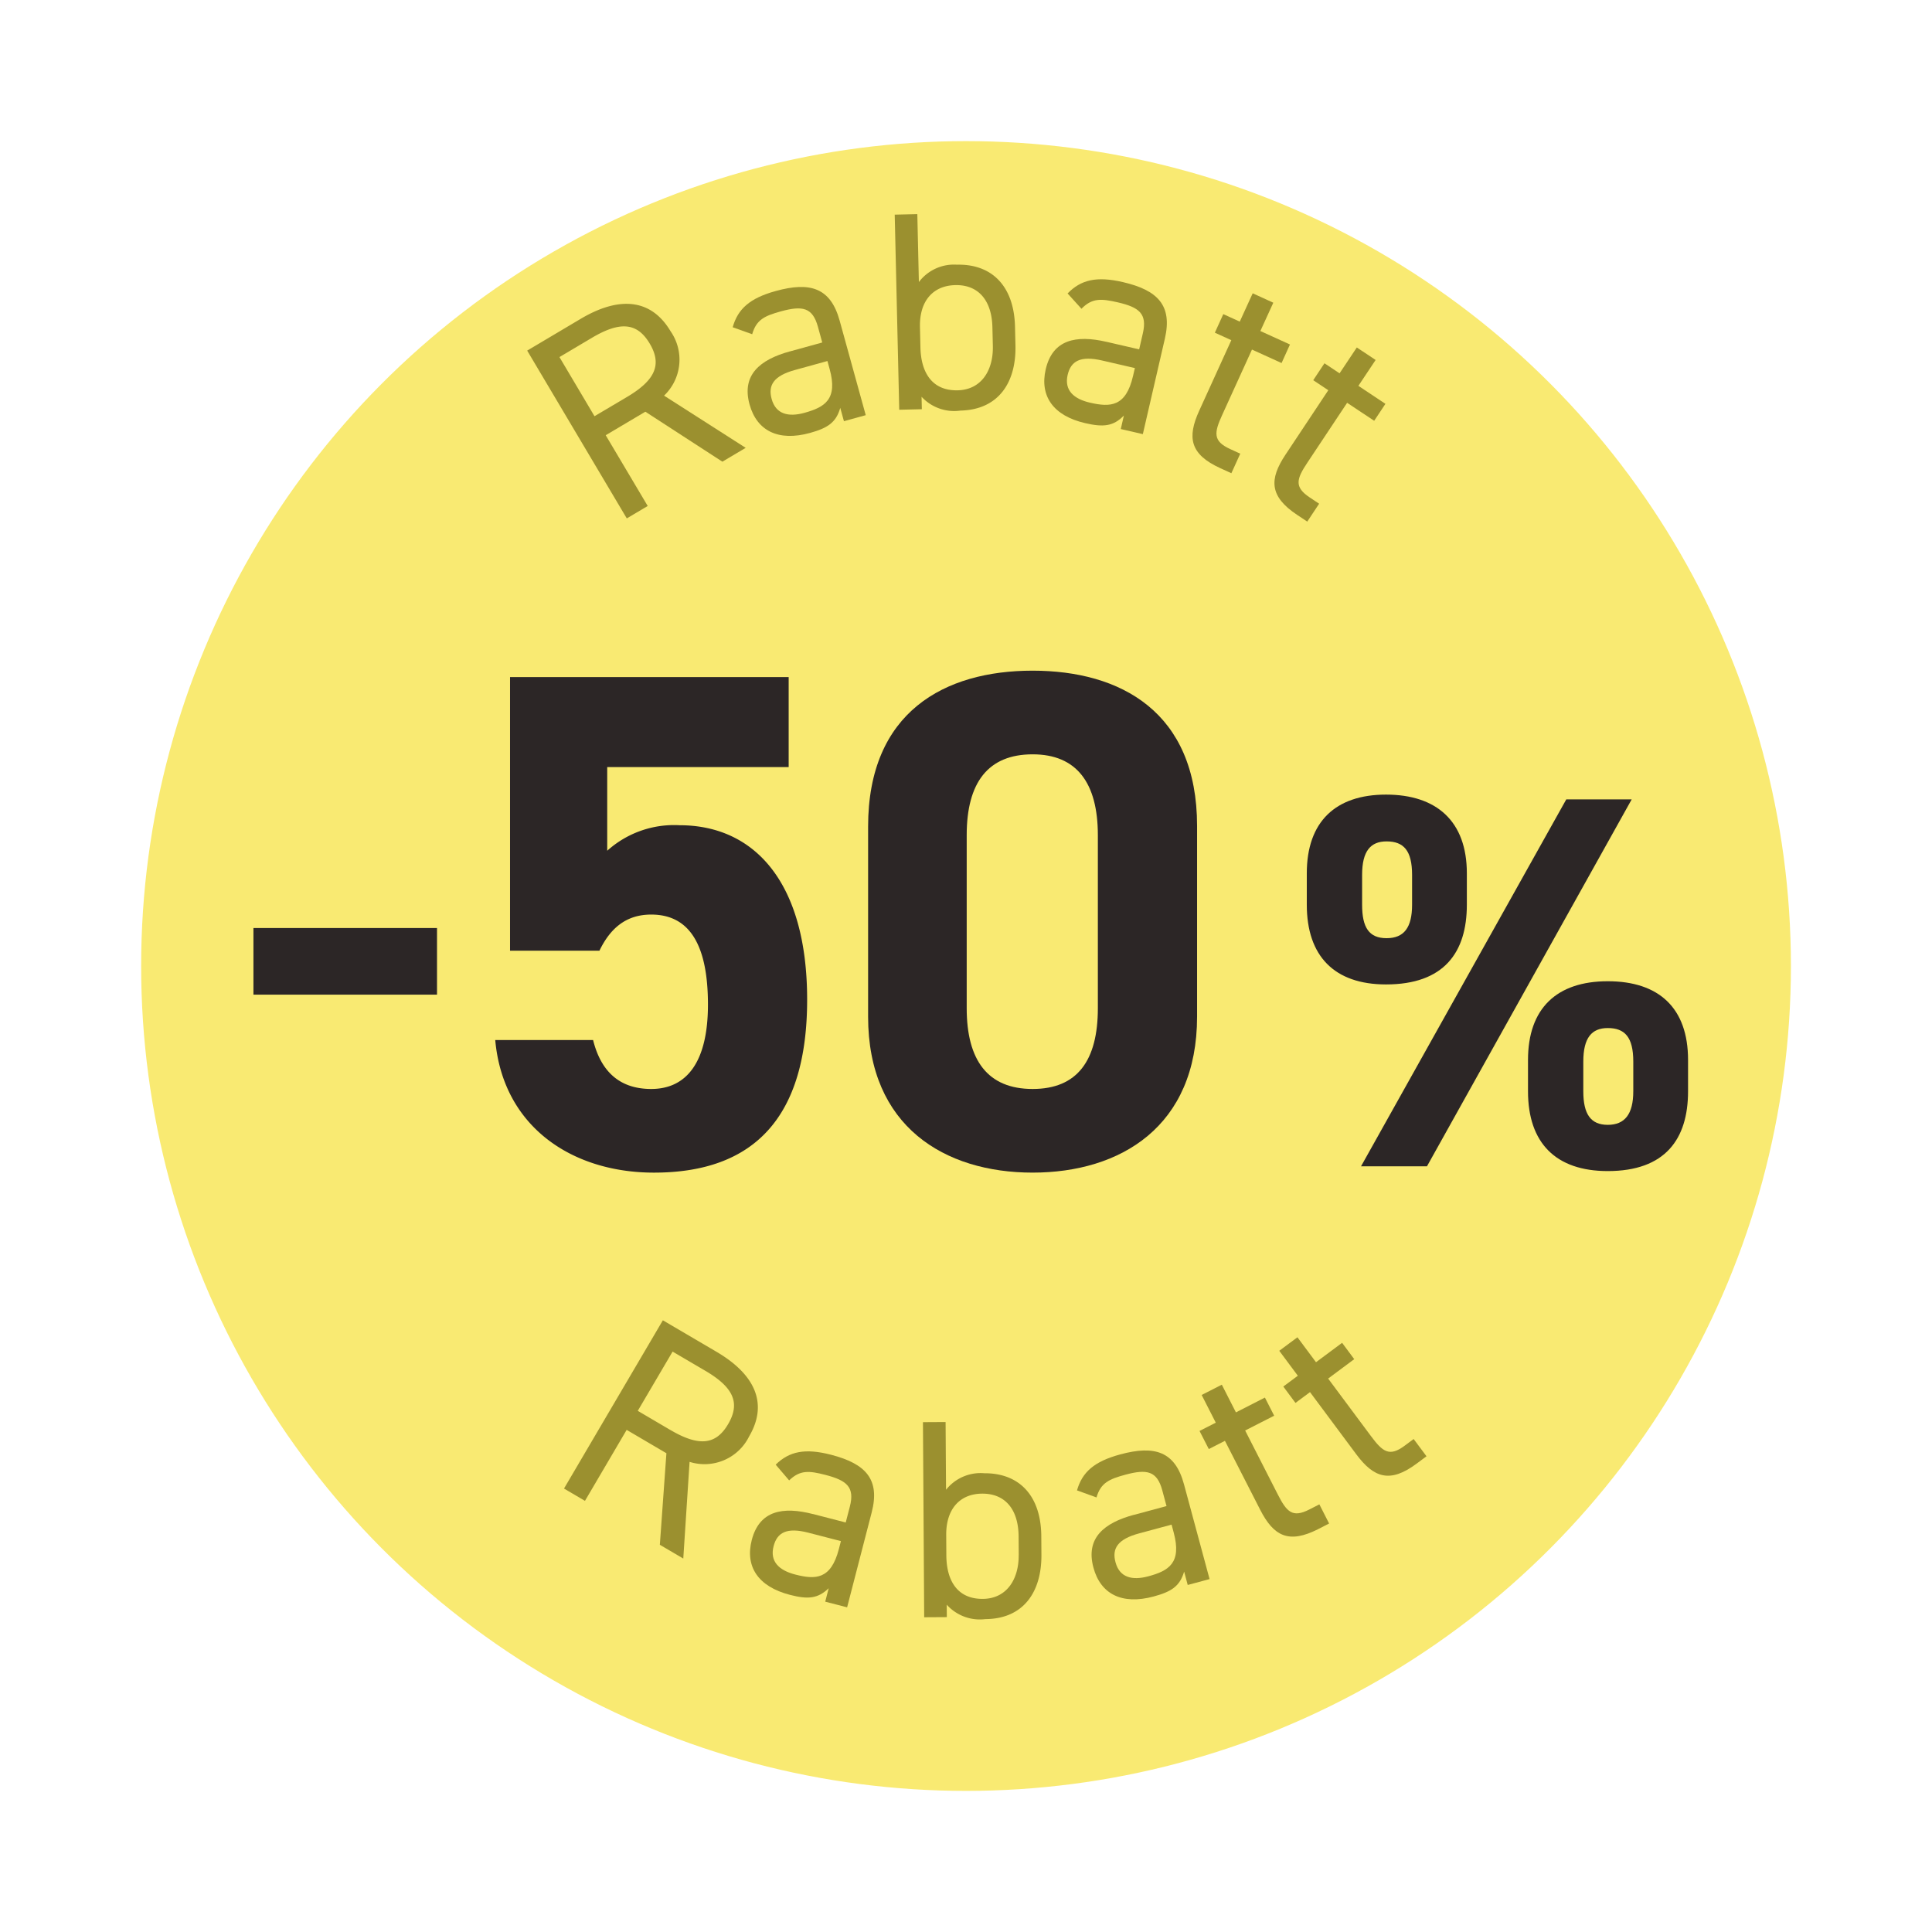
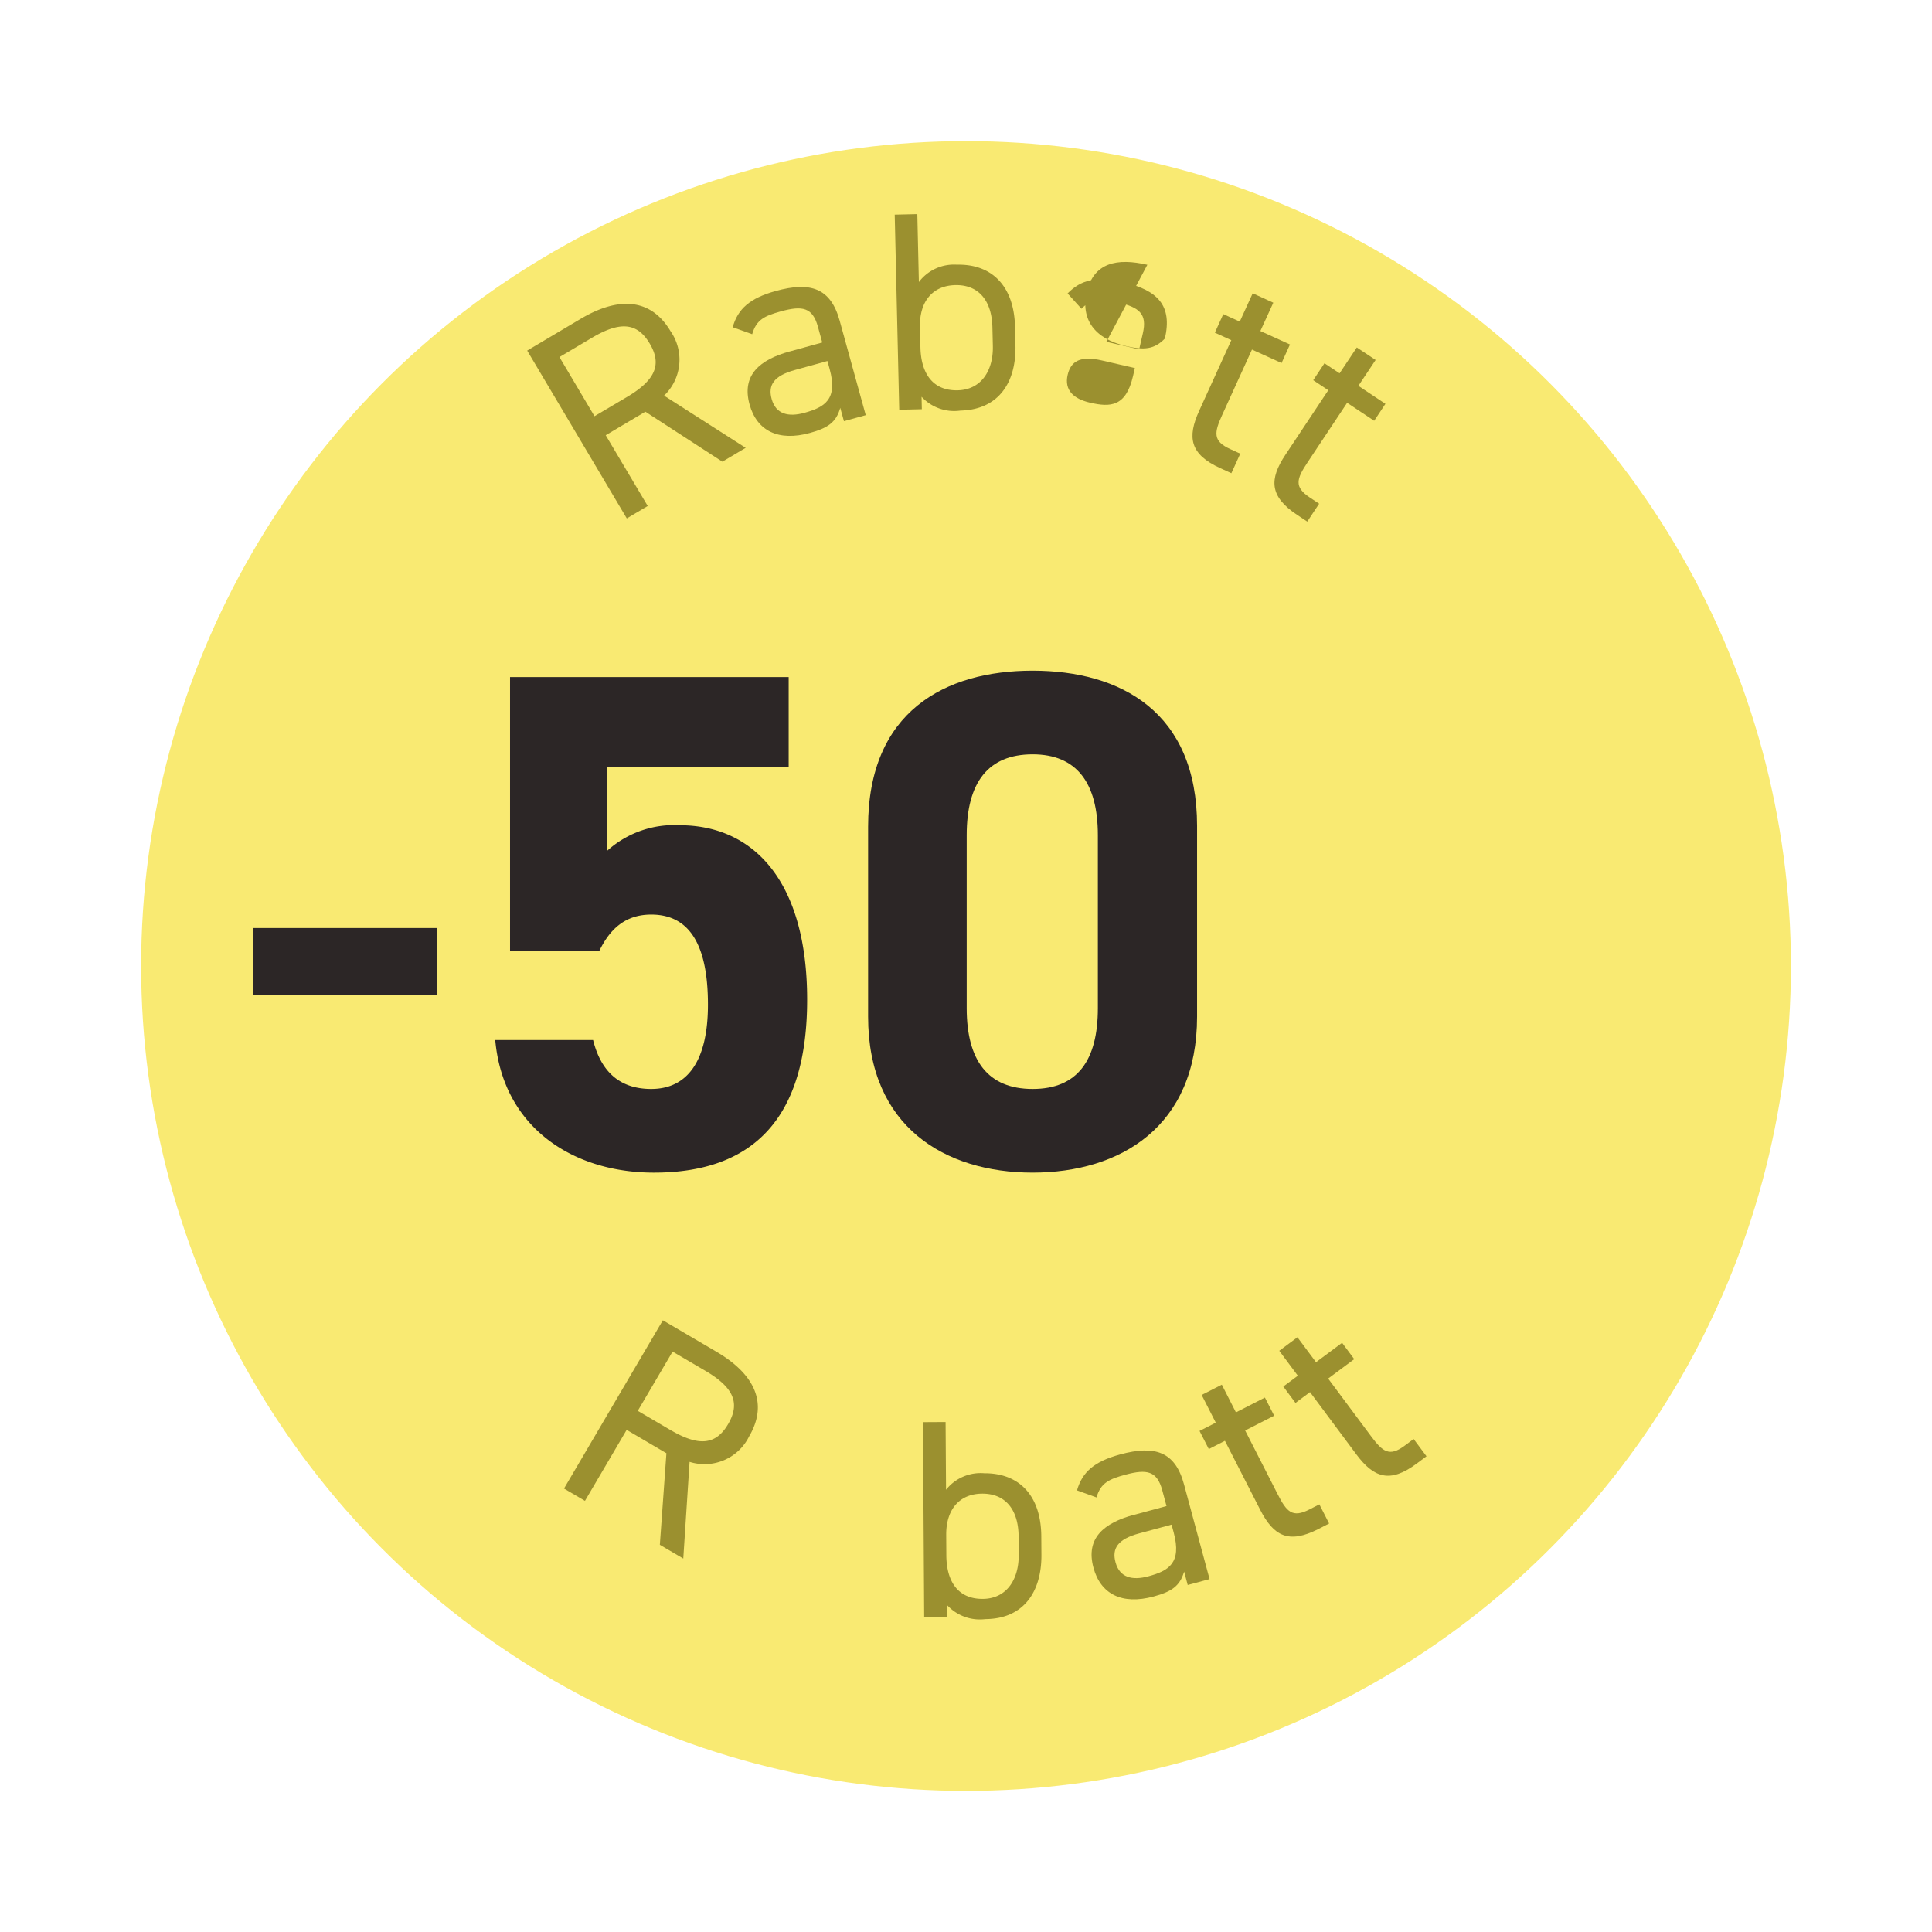
<svg xmlns="http://www.w3.org/2000/svg" width="164.287" height="164.287" viewBox="0 0 164.287 164.287">
  <defs>
    <filter id="Ellipse_24" x="0" y="0" width="164.287" height="164.287" filterUnits="userSpaceOnUse">
      <feOffset dy="3" input="SourceAlpha" />
      <feGaussianBlur stdDeviation="3" result="blur" />
      <feFlood flood-opacity="0.161" />
      <feComposite operator="in" in2="blur" />
      <feComposite in="SourceGraphic" />
    </filter>
  </defs>
  <g id="_50-rabatt" data-name="50-rabatt" transform="translate(10.402 3.52)">
    <g transform="matrix(1, 0, 0, 1, -10.4, -3.52)" filter="url(#Ellipse_24)">
      <circle id="Ellipse_24-2" data-name="Ellipse 24" cx="71.644" cy="71.644" r="71.644" transform="translate(10.5 7.5)" fill="#f9ea72" stroke="#fff" stroke-width="3" />
    </g>
    <g id="Gruppe_449" data-name="Gruppe 449" transform="translate(23.975 14.688)">
      <circle id="Ellipse_25" data-name="Ellipse 25" cx="47.864" cy="47.864" r="47.864" transform="translate(0 16.526)" fill="none" />
      <path id="Pfad_4516" data-name="Pfad 4516" d="M107.968,66.067l-6.549-4.25-3.372,2,3.572,6.017L99.84,70.89,91.37,56.621l4.548-2.7c3.289-1.952,6-1.714,7.645,1.055a4.226,4.226,0,0,1-.554,5.475l6.941,4.439-1.986,1.179Zm-8.1-5.509c2.419-1.436,2.969-2.769,1.925-4.529-1.055-1.778-2.491-1.933-4.91-.5l-2.769,1.643L97.094,62.2Z" transform="translate(-80.918 -45.016)" fill="#9b902f" />
      <path id="Pfad_4517" data-name="Pfad 4517" d="M142.6,54.321l2.758-.761-.369-1.345c-.456-1.647-1.323-1.8-3.131-1.307-1.39.384-2.1.7-2.457,1.948l-1.658-.592c.441-1.567,1.462-2.476,3.662-3.082,2.943-.814,4.665-.264,5.433,2.517l2.219,8.041-1.854.512-.313-1.134c-.354,1.247-1.074,1.718-2.577,2.133-2.69.742-4.514-.177-5.136-2.423-.69-2.5.87-3.806,3.421-4.51Zm3.2.814-2.758.761c-1.831.5-2.306,1.311-1.986,2.468.358,1.3,1.428,1.552,2.792,1.176,1.714-.475,2.856-1.138,2.136-3.734Z" transform="translate(-109.816 -42.644)" fill="#9b902f" />
      <path id="Pfad_4518" data-name="Pfad 4518" d="M176.371,38.169a3.74,3.74,0,0,1,3.237-1.469c2.98-.068,4.853,1.835,4.932,5.275l.038,1.586c.072,3.127-1.413,5.471-4.684,5.546a3.774,3.774,0,0,1-3.3-1.176l.023,1.059-1.922.045-.384-16.59,1.922-.045.132,5.769Zm6.285,5.437-.038-1.586c-.053-2.283-1.191-3.629-3.161-3.583-1.925.045-3.048,1.394-3,3.557l.041,1.756c.049,2.069.95,3.681,3.165,3.632,2.042-.049,3.041-1.729,2.992-3.772Z" transform="translate(-132.606 -32.4)" fill="#9b902f" />
-       <path id="Pfad_4519" data-name="Pfad 4519" d="M213.346,52.41l2.788.644.313-1.36c.384-1.665-.3-2.216-2.133-2.638-1.405-.324-2.182-.381-3.086.546L210.049,48.3c1.134-1.168,2.464-1.481,4.691-.968,2.977.686,4.231,1.986,3.583,4.8l-1.876,8.131-1.876-.433.264-1.149c-.9.927-1.76,1-3.286.648-2.717-.625-3.885-2.3-3.361-4.578.584-2.532,2.577-2.935,5.155-2.34Zm2.419,2.234L212.977,54c-1.85-.426-2.653.053-2.924,1.225-.3,1.311.516,2.042,1.9,2.362,1.733.4,3.052.358,3.659-2.265l.158-.678Z" transform="translate(-153.643 -41.554)" fill="#9b902f" />
+       <path id="Pfad_4519" data-name="Pfad 4519" d="M213.346,52.41l2.788.644.313-1.36c.384-1.665-.3-2.216-2.133-2.638-1.405-.324-2.182-.381-3.086.546L210.049,48.3c1.134-1.168,2.464-1.481,4.691-.968,2.977.686,4.231,1.986,3.583,4.8c-.9.927-1.76,1-3.286.648-2.717-.625-3.885-2.3-3.361-4.578.584-2.532,2.577-2.935,5.155-2.34Zm2.419,2.234L212.977,54c-1.85-.426-2.653.053-2.924,1.225-.3,1.311.516,2.042,1.9,2.362,1.733.4,3.052.358,3.659-2.265l.158-.678Z" transform="translate(-153.643 -41.554)" fill="#9b902f" />
      <path id="Pfad_4520" data-name="Pfad 4520" d="M244.135,52.041l1.4.637,1.1-2.408,1.752.8-1.1,2.408,2.517,1.145L249.09,56.2l-2.517-1.145-2.532,5.558c-.69,1.511-.8,2.223.663,2.894l.874.4-.757,1.662-.942-.43c-2.581-1.176-2.83-2.607-1.794-4.883l2.732-6-1.4-.637.716-1.575Z" transform="translate(-174.489 -43.537)" fill="#9b902f" />
      <path id="Pfad_4521" data-name="Pfad 4521" d="M264.276,63.833l1.281.852,1.466-2.2,1.6,1.063-1.466,2.2,2.3,1.53L268.5,68.72l-2.3-1.53-3.38,5.087c-.919,1.383-1.145,2.069.2,2.962l.8.531-1.01,1.522-.863-.573c-2.363-1.571-2.378-3.026-.995-5.109l3.647-5.49-1.281-.852.957-1.443Z" transform="translate(-186.024 -51.146)" fill="#9b902f" />
    </g>
    <g id="Gruppe_450" data-name="Gruppe 450" transform="translate(12.268 13.407)">
      <circle id="Ellipse_26" data-name="Ellipse 26" cx="60.279" cy="60.279" r="60.279" fill="none" />
      <path id="Pfad_4522" data-name="Pfad 4522" d="M107.83,301.132l.558-7.788-3.38-1.986-3.546,6.036-1.782-1.047,8.406-14.307,4.563,2.679c3.3,1.937,4.4,4.427,2.769,7.2a4.225,4.225,0,0,1-5.06,2.159l-.535,8.222-1.989-1.168Zm.908-9.759c2.427,1.424,3.862,1.262,4.895-.5,1.047-1.782.49-3.116-1.937-4.54l-2.781-1.632-2.962,5.038,2.777,1.632Z" transform="translate(-74.39 -186.696)" fill="#9b902f" />
-       <path id="Pfad_4523" data-name="Pfad 4523" d="M147.023,316.952l2.769.716.35-1.349c.426-1.654-.245-2.223-2.061-2.694-1.4-.362-2.17-.437-3.1.463l-1.145-1.338c1.164-1.138,2.5-1.413,4.714-.84,2.958.765,4.175,2.1,3.451,4.895l-2.091,8.078-1.861-.482.294-1.142c-.931.9-1.786.953-3.3.561-2.7-.7-3.824-2.4-3.24-4.665.652-2.513,2.653-2.864,5.215-2.2Zm2.359,2.3-2.769-.716c-1.839-.475-2.653-.015-2.954,1.145-.339,1.3.46,2.057,1.835,2.411,1.722.445,3.041.441,3.715-2.167Z" transform="translate(-100.546 -205.131)" fill="#9b902f" />
      <path id="Pfad_4524" data-name="Pfad 4524" d="M182.636,310.772a3.744,3.744,0,0,1,3.263-1.417c2.984-.019,4.823,1.918,4.846,5.354l.011,1.586c.019,3.127-1.5,5.445-4.774,5.464a3.775,3.775,0,0,1-3.278-1.228l.008,1.059-1.925.011-.105-16.59,1.925-.011.038,5.772Zm6.191,5.539-.011-1.586c-.015-2.283-1.13-3.647-3.1-3.636-1.925.011-3.071,1.341-3.056,3.508l.011,1.756c.015,2.069.889,3.7,3.1,3.685,2.042-.015,3.067-1.681,3.052-3.723Z" transform="translate(-124.869 -201.005)" fill="#9b902f" />
      <path id="Pfad_4525" data-name="Pfad 4525" d="M220.3,316.9l2.762-.746-.362-1.345c-.445-1.65-1.311-1.812-3.124-1.326-1.394.377-2.106.693-2.468,1.937l-1.658-.6c.448-1.567,1.477-2.464,3.681-3.06,2.95-.8,4.668-.237,5.418,2.547l2.174,8.056-1.858.5-.305-1.138c-.362,1.243-1.081,1.711-2.592,2.118-2.694.727-4.514-.2-5.121-2.457-.678-2.509.893-3.8,3.448-4.491Zm3.188.833-2.762.746c-1.835.494-2.317,1.3-2,2.457.35,1.3,1.417,1.56,2.788,1.191,1.718-.463,2.86-1.119,2.159-3.723l-.181-.674Z" transform="translate(-146.538 -205.013)" fill="#9b902f" />
      <path id="Pfad_4526" data-name="Pfad 4526" d="M243.13,300.5l1.372-.7-1.2-2.355,1.714-.874,1.2,2.355,2.464-1.259.788,1.541L247,300.466l2.777,5.441c.754,1.477,1.243,2.012,2.679,1.277l.855-.437.829,1.628-.919.471c-2.528,1.289-3.8.592-4.94-1.635l-3-5.867-1.372.7-.788-1.541Z" transform="translate(-163.789 -195.751)" fill="#9b902f" />
      <path id="Pfad_4527" data-name="Pfad 4527" d="M261.443,290.06l1.236-.919-1.579-2.121,1.545-1.149,1.579,2.121,2.219-1.65,1.032,1.39-2.219,1.65,3.647,4.9c.991,1.33,1.56,1.775,2.852.814l.772-.573,1.093,1.466-.829.618c-2.276,1.7-3.651,1.217-5.143-.787l-3.934-5.286-1.236.919-1.032-1.39Z" transform="translate(-174.988 -189.083)" fill="#9b902f" />
    </g>
    <g id="Gruppe_451" data-name="Gruppe 451" transform="translate(0 53.51)">
      <rect id="Rechteck_278" data-name="Rechteck 278" width="143.385" height="43.139" transform="translate(0 0.546)" fill="none" />
      <path id="Pfad_4528" data-name="Pfad 4528" d="M29.59,193.51H45.2v5.667H29.59Z" transform="translate(-18.441 -171.626)" fill="#2c2626" />
      <path id="Pfad_4529" data-name="Pfad 4529" d="M93.012,160.141h-7.6V136.87h23.693v7.656H93.675v7.114a8.49,8.49,0,0,1,6.149-2.17c6.39,0,10.852,4.883,10.852,14.831s-4.461,14.71-13.022,14.71c-6.993,0-12.841-3.919-13.5-11.274h8.32c.663,2.653,2.231,4.16,4.944,4.16,3.014,0,4.823-2.291,4.823-7.174s-1.447-7.656-4.823-7.656C95.243,157.066,93.917,158.272,93.012,160.141Z" transform="translate(-52.443 -136.327)" fill="#2c2626" />
      <path id="Pfad_4530" data-name="Pfad 4530" d="M196.283,164.85c0,9.344-6.511,13.263-13.987,13.263s-13.987-3.919-13.987-13.263V148.693c0-9.766,6.511-13.263,13.987-13.263s13.987,3.5,13.987,13.2ZM182.3,142.544c-3.8,0-5.607,2.411-5.607,6.873v14.71c0,4.461,1.809,6.873,5.607,6.873s5.546-2.411,5.546-6.873v-14.71C187.843,144.955,186.034,142.544,182.3,142.544Z" transform="translate(-104.892 -135.43)" fill="#2c2626" />
-       <path id="Pfad_4531" data-name="Pfad 4531" d="M280.92,172.76c0,4.069-1.944,6.782-6.873,6.782-4.386,0-6.737-2.4-6.737-6.782v-2.668c0-4.386,2.442-6.692,6.737-6.692s6.873,2.261,6.873,6.692Zm14.017-8.953-17.408,31.2h-5.607l17.453-31.2Zm-18.674,8.953v-2.532c0-2.08-.723-2.849-2.17-2.849-1.356,0-2.08.814-2.08,2.849v2.532c0,1.944.588,2.849,2.08,2.849S276.263,174.7,276.263,172.76Zm23.467,15.871c0,4.069-1.944,6.782-6.828,6.782-4.431,0-6.782-2.4-6.782-6.782v-2.668c0-4.386,2.442-6.692,6.782-6.692s6.828,2.261,6.828,6.692Zm-4.657,0V186.1c0-2.08-.723-2.849-2.17-2.849-1.356,0-2.08.814-2.08,2.849v2.532c0,1.944.633,2.849,2.08,2.849S295.072,190.574,295.072,188.63Z" transform="translate(-166.589 -152.861)" fill="#2c2626" />
    </g>
  </g>
</svg>